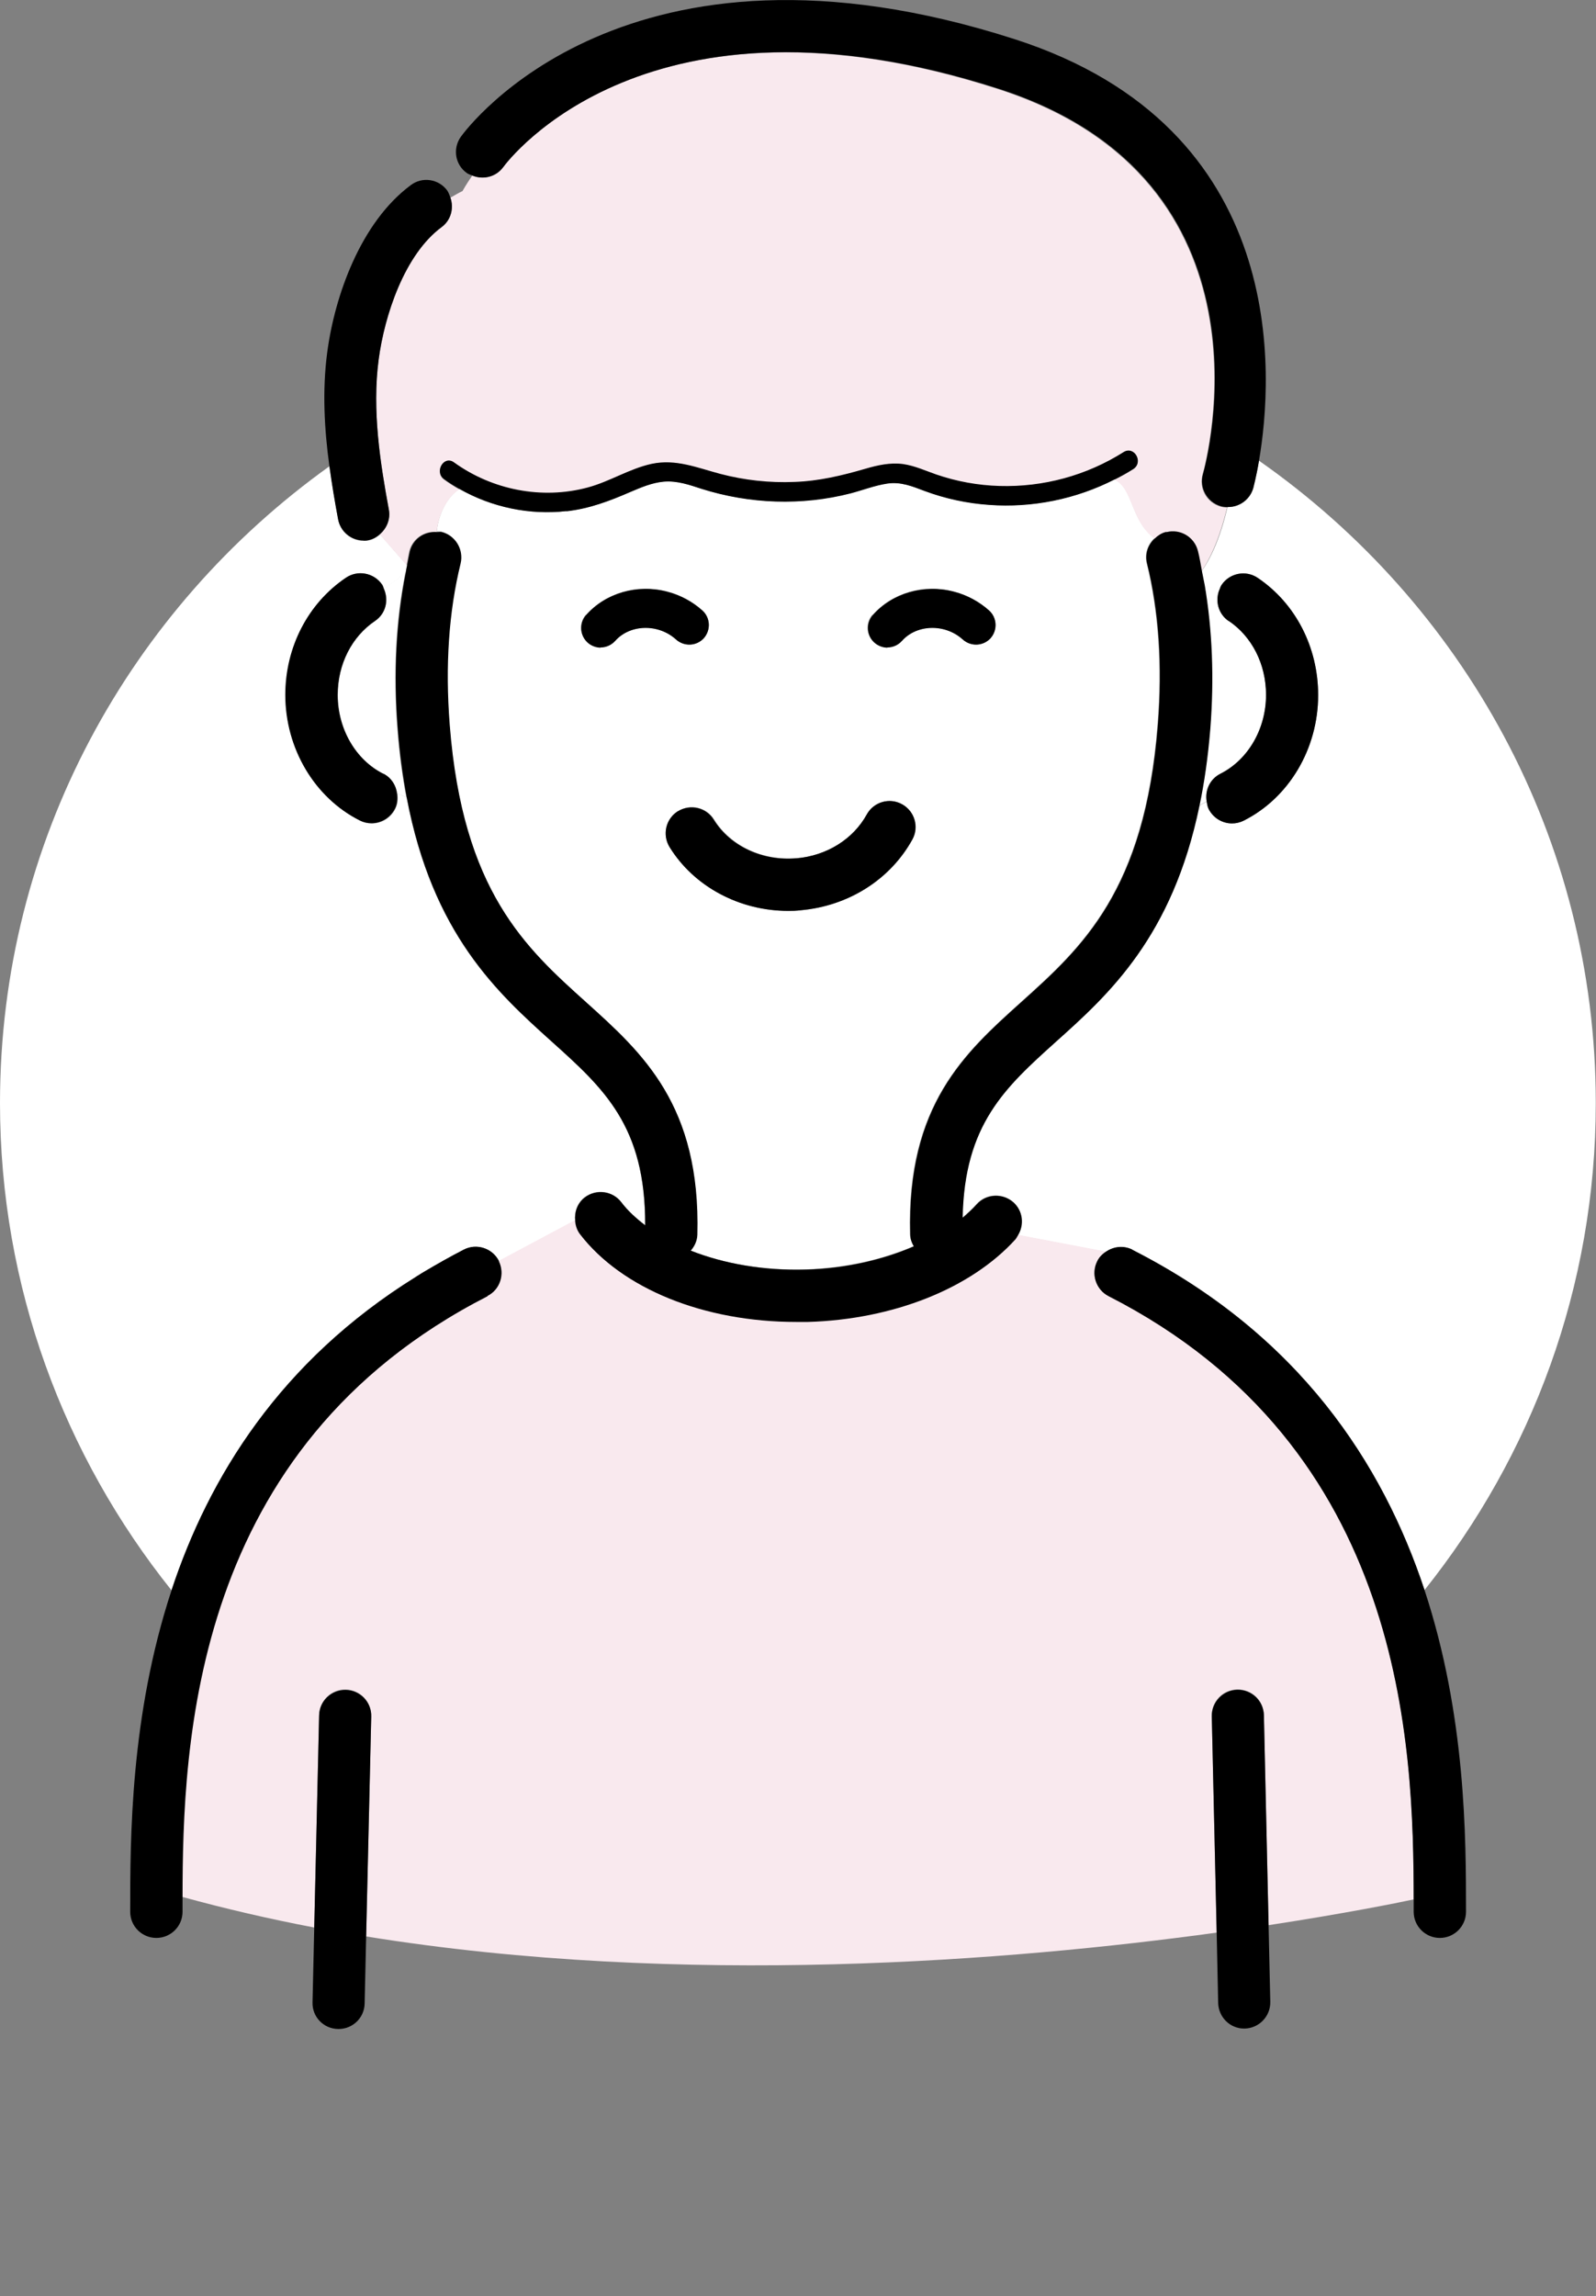
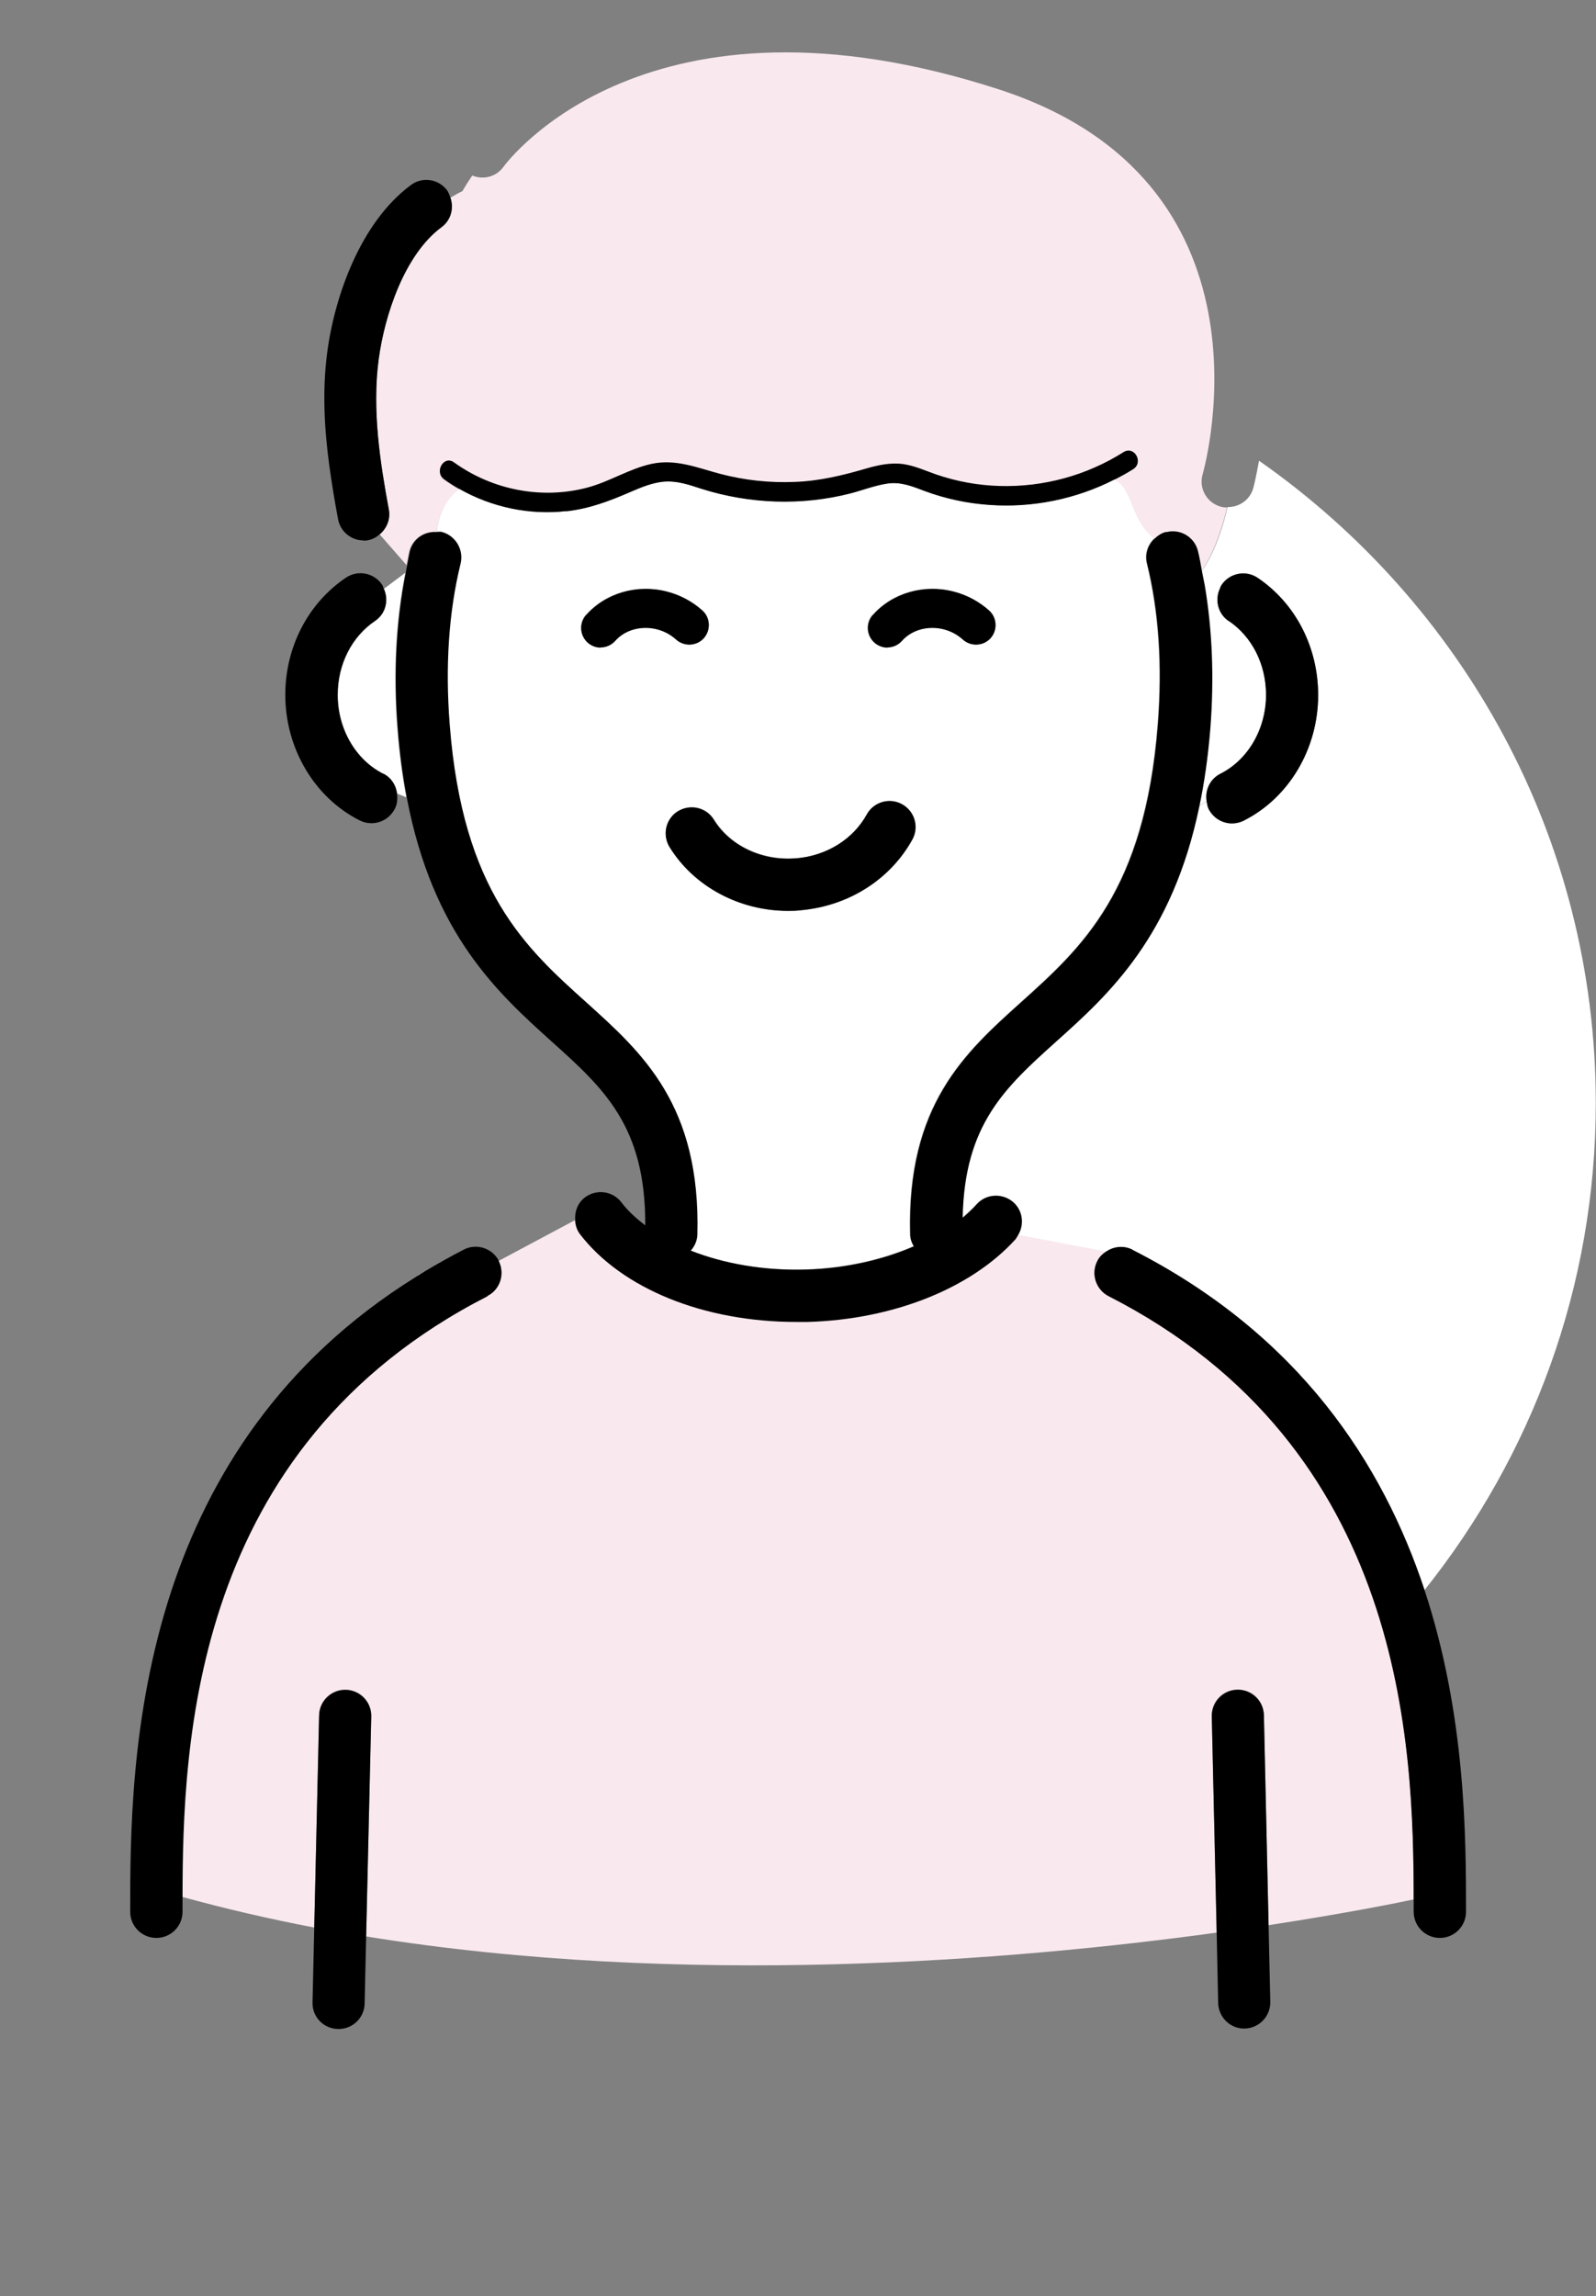
<svg xmlns="http://www.w3.org/2000/svg" id="_イヤー_6" viewBox="0 0 75.02 107.91">
  <rect x="0" y="0" width="75.02" height="107.91" fill="#808080" stroke="none" />
  <defs>
    <style>.cls-1{fill:#f9e9ee;}.cls-2{fill:#fff;}</style>
  </defs>
  <path class="cls-2" d="M59.18,21.65c-.14,.79-.26,1.27-.27,1.29-.15,.54-.64,.89-1.18,.89,0,0-.02,0-.03,0-.37,1.59-.86,2.52-1.22,3.02,.04,.22,.09,.43,.13,.65,.2,.06,.44,.14,.7,.24,.03-.09,.05-.17,.11-.25,.38-.56,1.14-.71,1.7-.33,1.78,1.2,2.84,3.26,2.84,5.51,0,2.51-1.37,4.83-3.5,5.9-.18,.09-.36,.13-.55,.13-.45,0-.88-.25-1.1-.68-.06-.11-.07-.23-.09-.35-.12,.07-.24,.14-.36,.2-1.27,6.14-4.25,8.84-6.73,11.07-2.4,2.16-4.32,3.89-4.4,8.29,.24-.2,.47-.41,.67-.64,.45-.5,1.23-.54,1.73-.08,.44,.4,.5,1.04,.2,1.54l4.15,.79c.36-.25,.83-.31,1.25-.1,7.85,4.01,11.77,10.07,13.73,15.99,5.03-6.3,8.05-14.24,8.05-22.89,0-12.46-6.25-23.48-15.82-30.18Z" />
-   <path class="cls-2" d="M19.54,60.01s.08-.05,.12-.08c.11-.07,.21-.13,.31-.18,.59-.35,1.19-.69,1.83-1.02,.6-.31,1.34-.07,1.65,.53,0,0,0,.01,0,.02l3.58-1.91c-.04-.41,.1-.83,.45-1.1,.54-.41,1.31-.31,1.72,.23,.3,.39,.69,.75,1.12,1.08,.02-4.66-1.94-6.43-4.4-8.64-2.53-2.27-5.6-5.03-6.81-11.47l-.43-.17c.03,.24,.02,.48-.1,.72-.22,.43-.65,.68-1.1,.68-.18,0-.37-.04-.55-.13-2.13-1.07-3.5-3.38-3.5-5.9,0-2.25,1.06-4.31,2.85-5.51,.56-.38,1.32-.23,1.7,.33,.04,.06,.05,.13,.08,.19l1-.75c.02-.12,.05-.25,.07-.37l-1.26-1.44c-.16,.13-.34,.24-.55,.28-.08,.01-.15,.02-.22,.02-.58,0-1.09-.41-1.2-1-.15-.8-.29-1.64-.41-2.51C6.1,28.63,0,39.53,0,51.84,0,60.49,3.02,68.44,8.06,74.74c1.76-5.33,5.11-10.77,11.48-14.73Z" />
  <path class="cls-2" d="M56.87,34.25c-.1,1.33-.28,2.52-.51,3.61,.12-.06,.24-.13,.36-.2-.09-.52,.15-1.05,.64-1.3,1.3-.65,2.15-2.11,2.15-3.71,0-1.44-.66-2.74-1.76-3.48-.48-.32-.64-.93-.44-1.45-.26-.1-.5-.18-.7-.24,.35,2.08,.44,4.34,.26,6.76Z" />
  <path class="cls-2" d="M19.54,60.01s.07-.04,.11-.07h.01s-.08,.04-.12,.07Z" />
  <path class="cls-2" d="M21.63,26.48c-.56,2.24-.73,4.79-.51,7.58,.61,7.82,3.57,10.48,6.43,13.05,2.64,2.37,5.37,4.83,5.21,10.91,0,.29-.13,.55-.31,.75,1.57,.62,3.45,.95,5.43,.89,1.83-.06,3.58-.45,5.06-1.09-.09-.17-.16-.35-.17-.56-.16-6.08,2.57-8.53,5.21-10.91,2.86-2.57,5.82-5.23,6.43-13.05,.22-2.79,.04-5.34-.51-7.58-.11-.45,.05-.89,.37-1.18-1.14-.85-.99-2.35-1.88-2.77-1.81,.93-3.88,1.35-5.91,1.2-1.03-.08-2.05-.29-3.02-.65-.59-.22-1.13-.44-1.77-.35-.59,.09-1.15,.32-1.72,.46-2.3,.58-4.73,.5-6.99-.21-.59-.19-1.18-.39-1.8-.34-.54,.05-1.06,.27-1.55,.48-.98,.43-1.93,.79-3.01,.91-1.73,.2-3.52-.18-5.03-1.04-.61,.39-.99,1.23-1.06,2,.07,0,.13,0,.2,0,.66,.16,1.06,.83,.89,1.48Zm19.39,2.42c.91-1.04,2.41-1.47,3.81-1.1,.62,.16,1.2,.47,1.66,.89,.38,.34,.4,.92,.06,1.3-.34,.38-.92,.4-1.3,.06-.25-.22-.56-.39-.89-.48-.74-.19-1.51,.02-1.97,.54-.18,.21-.44,.31-.69,.31-.22,0-.43-.08-.61-.23-.38-.33-.42-.92-.08-1.3Zm-3.58,11.44c1.43-.13,2.67-.9,3.31-2.06,.33-.59,1.07-.81,1.66-.48,.59,.33,.81,1.07,.48,1.66-1.04,1.88-3,3.12-5.24,3.32-.2,.02-.4,.03-.6,.03-2.28,0-4.43-1.13-5.57-3-.36-.58-.18-1.33,.4-1.69,.58-.36,1.33-.18,1.69,.4,.77,1.24,2.29,1.95,3.88,1.81Zm-9.89-11.44c.91-1.04,2.41-1.47,3.81-1.1,.62,.16,1.2,.47,1.66,.89,.38,.34,.4,.92,.06,1.3-.34,.38-.92,.4-1.3,.06-.25-.22-.56-.39-.89-.48-.74-.19-1.51,.02-1.97,.54-.18,.21-.44,.31-.69,.31-.22,0-.43-.08-.61-.23-.38-.33-.42-.92-.08-1.3Z" />
  <path class="cls-2" d="M19.05,26.92l-1,.75c.24,.53,.09,1.17-.41,1.51-1.1,.74-1.76,2.04-1.76,3.48,0,1.6,.84,3.05,2.15,3.71,.37,.19,.59,.54,.64,.93l.43,.17c-.19-.98-.33-2.05-.42-3.21-.21-2.64-.07-5.09,.37-7.33Z" />
  <path class="cls-1" d="M20.76,10.68c-1.75,1.29-2.68,4.16-2.96,6.22-.32,2.39,.08,4.9,.48,7.07,.08,.45-.1,.87-.43,1.15l1.26,1.44c.05-.22,.08-.45,.13-.66,.15-.59,.7-.95,1.29-.9,.07-.77,.45-1.61,1.06-2-.25-.14-.49-.29-.72-.46-.47-.34-.02-1.14,.46-.79,1.8,1.31,4.14,1.77,6.29,1.18,1.03-.28,1.95-.88,3-1.11,1.15-.25,2.14,.18,3.22,.47,1.14,.3,2.32,.43,3.5,.38,1.15-.05,2.24-.3,3.33-.62,.58-.17,1.17-.3,1.77-.22,.55,.07,1.04,.31,1.56,.49,.96,.33,1.96,.51,2.97,.54,2.06,.06,4.09-.49,5.83-1.59,.5-.32,.96,.48,.46,.79-.28,.18-.58,.34-.87,.49,.88,.42,.74,1.92,1.88,2.77,.15-.14,.32-.25,.52-.3,.66-.16,1.32,.24,1.48,.89,.08,.31,.13,.64,.19,.96,.35-.5,.84-1.43,1.22-3.02-.1,0-.21-.01-.31-.04-.65-.19-1.03-.86-.84-1.52,.16-.56,3.73-13.8-9.61-18.1C30.47-1.13,23.92,7.49,23.65,7.86c-.34,.46-.94,.6-1.45,.39-.31,.45-.46,.73-.46,.73-.2,.09-.38,.21-.57,.31,.18,.49,.04,1.06-.41,1.39Z" />
  <path class="cls-1" d="M52.11,60.91c-.6-.31-.84-1.05-.53-1.65,.09-.19,.24-.32,.4-.44l-4.15-.79c-.04,.06-.06,.14-.12,.19-2.1,2.31-5.74,3.76-9.75,3.88-.18,0-.36,0-.55,0-4.33,0-8.2-1.56-10.17-4.13-.14-.19-.2-.4-.22-.62l-3.58,1.91c.29,.6,.06,1.33-.54,1.63-13.9,7.09-14.33,21.02-14.34,28.26,2.04,.56,4.11,1.04,6.21,1.44l.23-9.99c.02-.68,.58-1.21,1.25-1.2,.68,.02,1.21,.58,1.2,1.25l-.24,10.36c14.93,2.41,30.38,1.14,39.98-.18l-.23-10.18c-.02-.68,.52-1.24,1.2-1.25,.68-.01,1.24,.52,1.25,1.2l.22,9.88c3.59-.55,6.02-1.04,6.82-1.21,0-7.2-.36-21.25-14.34-28.38Z" />
  <path class="cls-1" d="M19.64,59.95c.11-.07,.21-.13,.32-.2-.1,.05-.2,.12-.31,.18h-.01Z" />
  <path d="M17.08,25.41c.07,0,.15,0,.22-.02,.22-.04,.4-.15,.55-.28,.32-.27,.51-.7,.43-1.15-.4-2.16-.8-4.67-.48-7.07,.27-2.06,1.21-4.93,2.96-6.22,.44-.33,.58-.89,.41-1.39-.04-.11-.08-.22-.15-.33-.4-.54-1.17-.66-1.71-.25-2.36,1.75-3.58,5.21-3.93,7.87-.24,1.82-.13,3.62,.1,5.32,.12,.87,.26,1.71,.41,2.51,.11,.59,.62,1,1.2,1Z" />
-   <path d="M23.65,7.86c.27-.37,6.82-8.99,23.29-3.69,13.35,4.29,9.77,17.54,9.61,18.1-.19,.65,.19,1.33,.84,1.52,.1,.03,.21,.04,.31,.04,0,0,.02,0,.03,0,.53,0,1.02-.35,1.18-.89,0-.03,.14-.5,.27-1.29,.67-3.91,1.51-15.63-11.49-19.81C29.44-4.03,21.97,6,21.66,6.43c-.39,.55-.27,1.31,.28,1.7,.08,.06,.17,.08,.26,.12,.51,.21,1.11,.07,1.45-.39Z" />
  <path d="M22.91,60.91c.6-.3,.83-1.03,.54-1.63,0,0,0-.01,0-.02-.31-.6-1.05-.84-1.65-.53-.64,.33-1.24,.67-1.83,1.02-.11,.07-.22,.13-.32,.2-.04,.02-.07,.04-.11,.07-6.37,3.96-9.72,9.4-11.48,14.73-1.94,5.9-1.94,11.65-1.94,15.1,0,.68,.55,1.23,1.23,1.23s1.23-.55,1.23-1.23c0-.22,0-.44,0-.67,.01-7.24,.44-21.16,14.34-28.26Z" />
  <path d="M53.23,58.73c-.42-.21-.89-.15-1.25,.1-.16,.11-.31,.25-.4,.44-.31,.6-.07,1.34,.53,1.65,13.98,7.13,14.33,21.18,14.34,28.38,0,.19,0,.37,0,.55,0,.68,.55,1.23,1.23,1.23s1.23-.55,1.23-1.23c0-3.45,0-9.21-1.95-15.12-1.96-5.92-5.87-11.99-13.73-15.99Z" />
  <path d="M17.45,80.68c.02-.68-.52-1.24-1.2-1.25-.68-.01-1.24,.52-1.25,1.2l-.23,9.99-.08,3.49c-.02,.68,.52,1.24,1.2,1.25h.03c.66,0,1.21-.53,1.22-1.2l.07-3.11,.24-10.36Z" />
  <path d="M59.41,80.62c-.02-.68-.57-1.21-1.25-1.2-.68,.02-1.21,.58-1.2,1.25l.23,10.18,.07,3.29c.02,.67,.56,1.2,1.22,1.2h.03c.68-.02,1.21-.58,1.2-1.25l-.08-3.59-.22-9.88Z" />
  <path d="M54.81,25c-.21,.05-.38,.17-.52,.3-.32,.29-.48,.73-.37,1.18,.56,2.24,.73,4.79,.51,7.58-.61,7.82-3.57,10.48-6.43,13.05-2.64,2.37-5.37,4.83-5.21,10.91,0,.21,.07,.39,.17,.56-1.48,.64-3.23,1.04-5.06,1.09-1.98,.06-3.86-.27-5.43-.89,.18-.21,.3-.46,.31-.75,.16-6.08-2.57-8.53-5.21-10.91-2.86-2.57-5.82-5.23-6.43-13.05-.22-2.79-.04-5.34,.51-7.58,.16-.66-.24-1.32-.89-1.48-.07-.02-.13,0-.2,0-.59-.05-1.14,.31-1.29,.9-.05,.22-.09,.45-.13,.66-.03,.12-.05,.24-.07,.37-.44,2.24-.58,4.69-.37,7.33,.09,1.17,.24,2.23,.42,3.21,1.22,6.43,4.28,9.19,6.81,11.47,2.46,2.21,4.42,3.98,4.4,8.64-.43-.33-.82-.68-1.12-1.08-.41-.54-1.18-.64-1.72-.23-.35,.27-.49,.69-.45,1.1,.02,.22,.08,.43,.22,.62,1.97,2.57,5.83,4.13,10.17,4.13,.18,0,.36,0,.55,0,4.01-.12,7.65-1.57,9.75-3.88,.05-.06,.08-.13,.12-.19,.3-.49,.24-1.13-.2-1.54-.5-.45-1.28-.42-1.73,.08-.2,.22-.43,.43-.67,.64,.08-4.4,2-6.13,4.4-8.29,2.48-2.22,5.46-4.93,6.73-11.07,.23-1.09,.4-2.28,.51-3.61,.19-2.42,.09-4.68-.26-6.76-.04-.22-.09-.43-.13-.65-.06-.32-.11-.65-.19-.96-.16-.66-.83-1.06-1.48-.89Z" />
  <path d="M18.02,36.37c-1.3-.65-2.15-2.11-2.15-3.71,0-1.44,.66-2.74,1.76-3.48,.5-.34,.65-.97,.41-1.51-.03-.06-.04-.13-.08-.19-.38-.56-1.14-.71-1.7-.33-1.78,1.2-2.85,3.26-2.85,5.51,0,2.51,1.37,4.83,3.5,5.9,.18,.09,.36,.13,.55,.13,.45,0,.88-.25,1.1-.68,.12-.23,.13-.48,.1-.72-.05-.39-.27-.74-.64-.93Z" />
  <path d="M57.75,29.18c1.1,.74,1.76,2.04,1.76,3.48,0,1.6-.84,3.05-2.15,3.71-.49,.25-.73,.78-.64,1.3,.02,.12,.04,.24,.09,.35,.22,.43,.65,.68,1.1,.68,.18,0,.37-.04,.55-.13,2.13-1.07,3.5-3.38,3.5-5.9,0-2.25-1.06-4.31-2.84-5.51-.56-.38-1.32-.23-1.7,.33-.05,.08-.07,.17-.11,.25-.2,.52-.04,1.12,.44,1.45Z" />
  <path d="M28.23,30.43c.26,0,.51-.11,.69-.31,.46-.52,1.23-.73,1.97-.54,.34,.09,.64,.25,.89,.48,.38,.34,.96,.31,1.3-.06,.34-.38,.31-.96-.06-1.3-.47-.42-1.04-.73-1.66-.89-1.41-.37-2.9,.07-3.81,1.1-.33,.38-.3,.96,.08,1.3,.17,.15,.39,.23,.61,.23Z" />
  <path d="M41.71,30.43c.26,0,.51-.11,.69-.31,.46-.52,1.23-.73,1.97-.54,.34,.09,.64,.25,.89,.48,.38,.34,.96,.31,1.3-.06,.34-.38,.31-.96-.06-1.3-.47-.42-1.04-.73-1.66-.89-1.41-.37-2.9,.07-3.81,1.1-.33,.38-.3,.96,.08,1.3,.17,.15,.39,.23,.61,.23Z" />
  <path d="M31.87,38.12c-.58,.36-.75,1.11-.4,1.69,1.15,1.86,3.29,3,5.57,3,.2,0,.4,0,.6-.03,2.24-.2,4.2-1.44,5.24-3.32,.33-.59,.11-1.34-.48-1.66-.59-.33-1.34-.11-1.66,.48-.64,1.16-1.88,1.94-3.31,2.06-1.59,.14-3.11-.57-3.88-1.81-.35-.58-1.11-.75-1.69-.4Z" />
  <path d="M26.63,24.03c1.07-.12,2.02-.48,3.01-.91,.49-.21,1.01-.43,1.55-.48,.63-.06,1.22,.15,1.8,.34,2.26,.71,4.69,.8,6.99,.21,.57-.15,1.13-.37,1.72-.46,.64-.1,1.19,.13,1.77,.35,.97,.36,1.99,.58,3.02,.65,2.03,.15,4.1-.27,5.91-1.2,.3-.15,.59-.31,.87-.49,.5-.32,.04-1.11-.46-.79-1.74,1.1-3.77,1.65-5.83,1.59-1.01-.03-2.01-.21-2.97-.54-.52-.18-1.01-.41-1.56-.49-.6-.08-1.19,.05-1.77,.22-1.1,.32-2.18,.58-3.33,.62-1.18,.05-2.36-.08-3.5-.38-1.09-.29-2.08-.71-3.22-.47-1.05,.23-1.96,.83-3,1.11-2.15,.58-4.49,.12-6.29-1.18-.48-.35-.94,.45-.46,.79,.23,.17,.47,.32,.72,.46,1.51,.86,3.3,1.24,5.03,1.04Z" />
</svg>